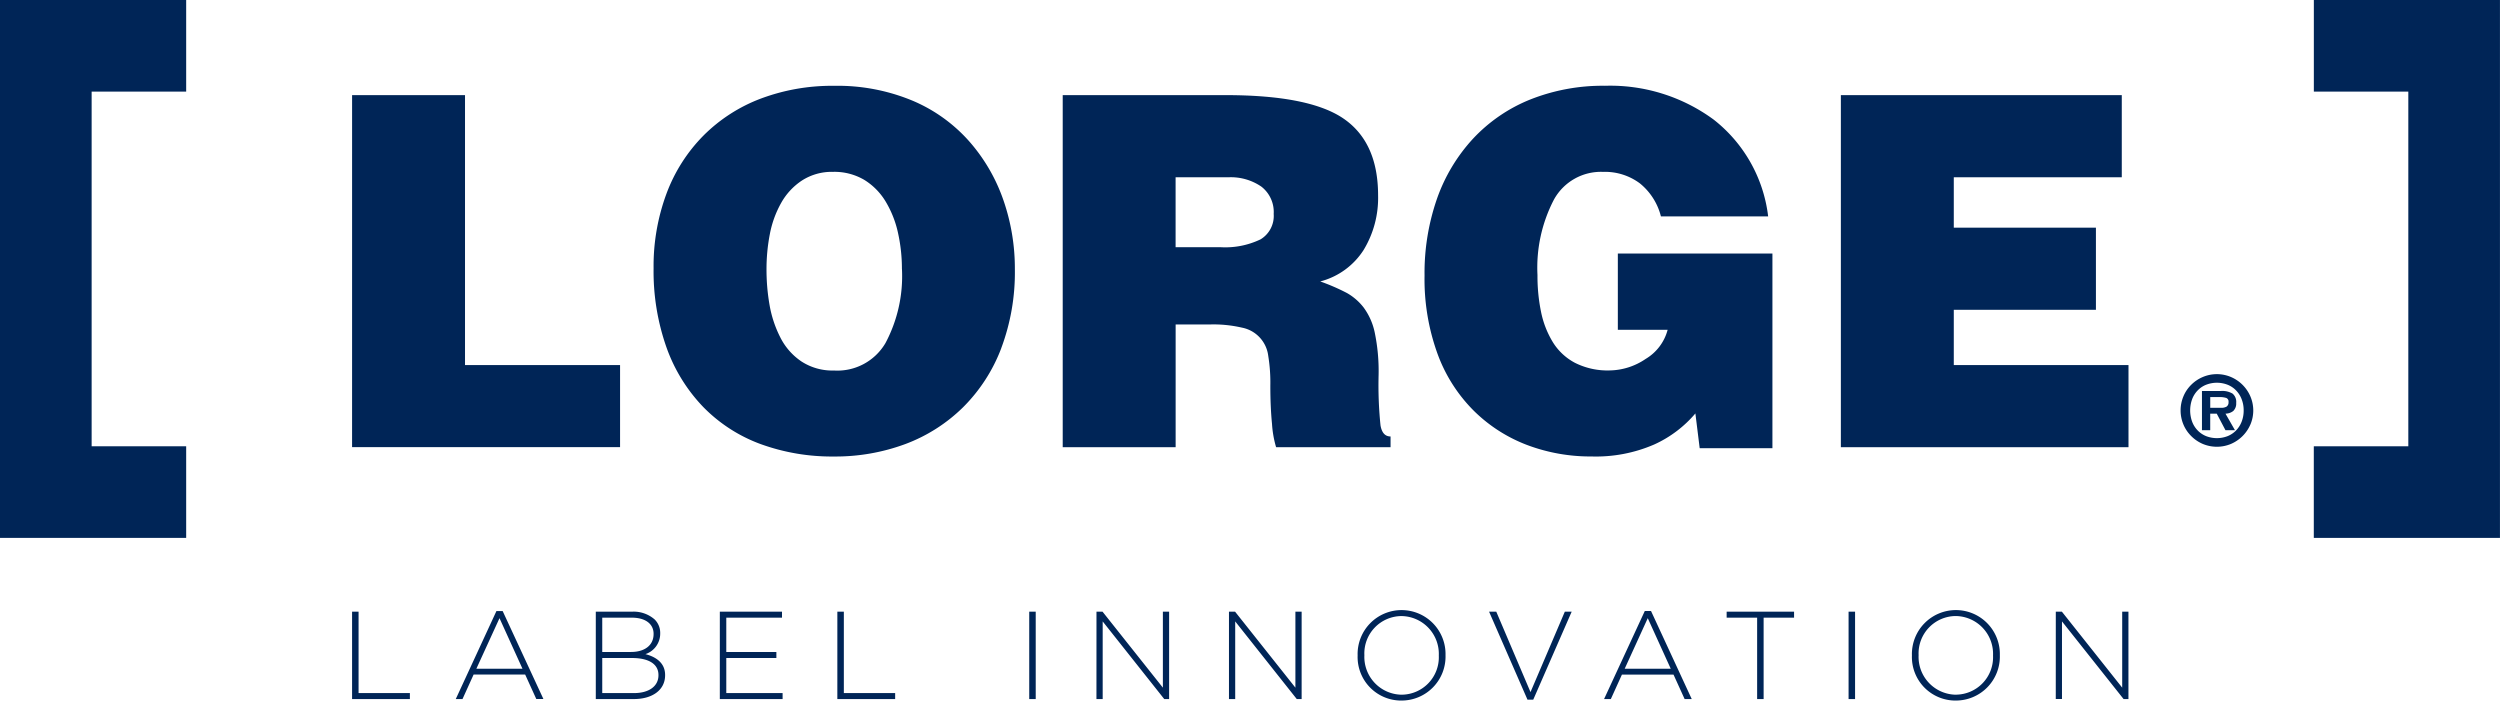
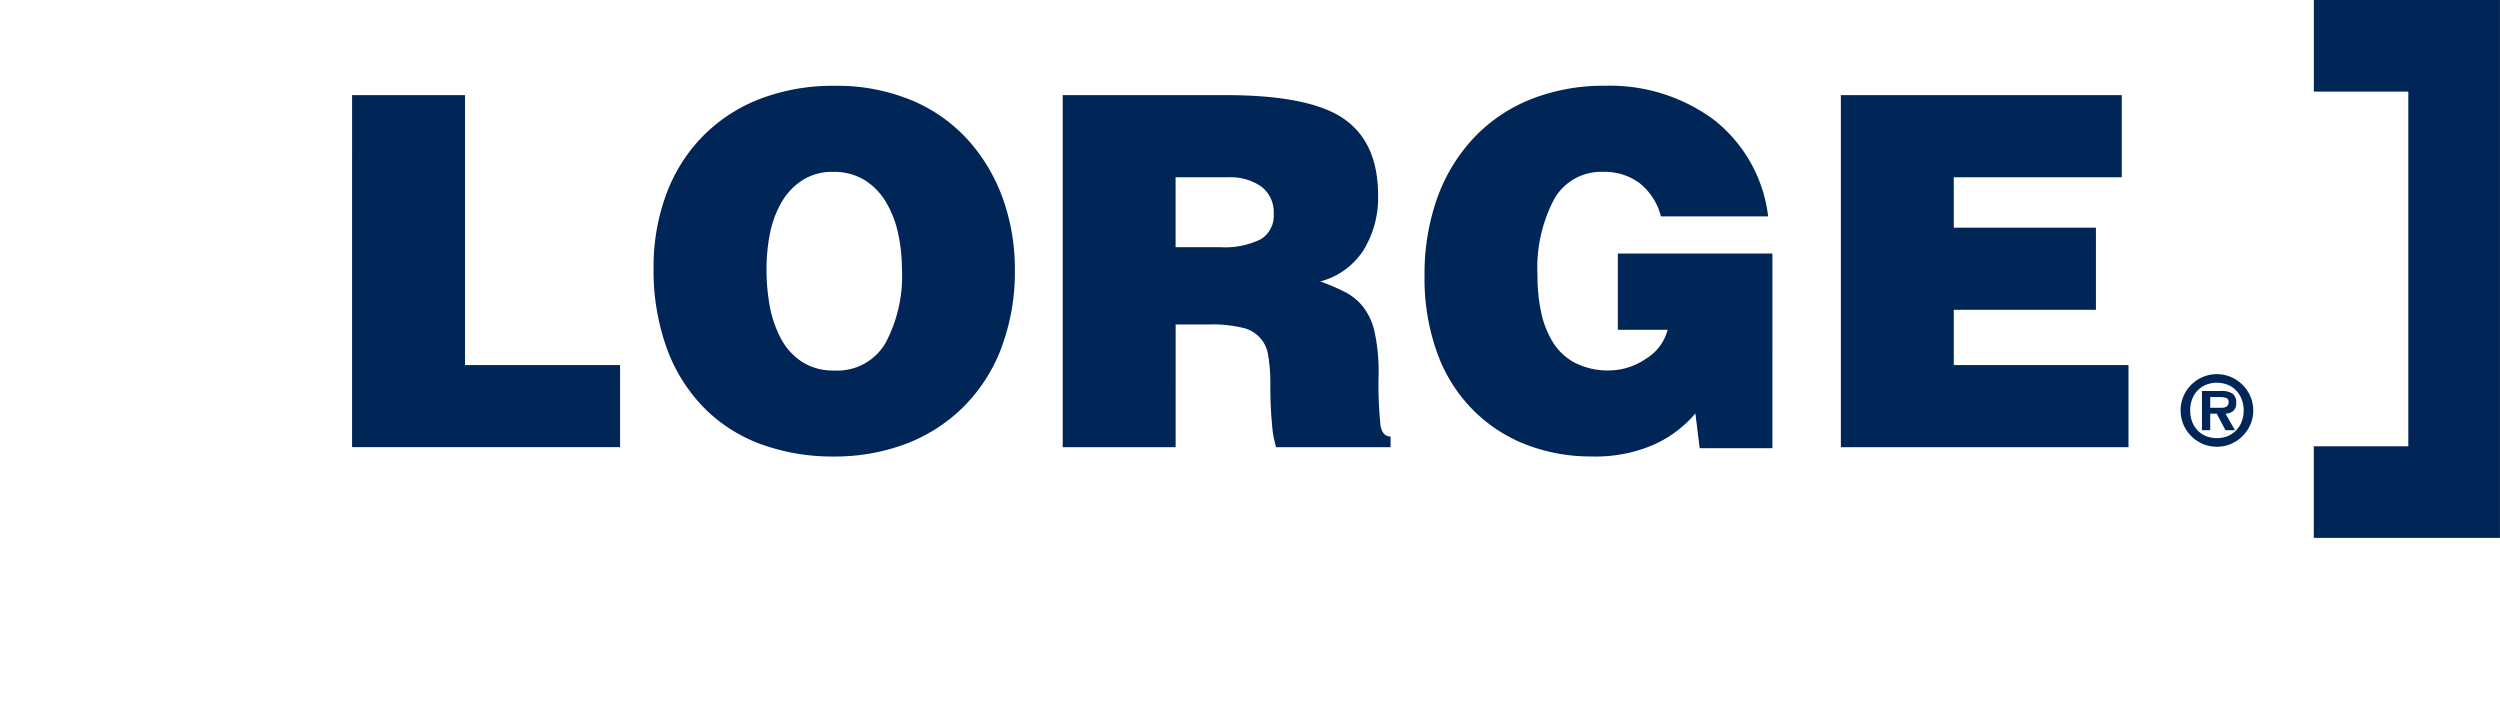
<svg xmlns="http://www.w3.org/2000/svg" id="LOGO_LORGE" data-name="LOGO LORGE" width="236.886" height="66.381" viewBox="0 0 236.886 66.381">
-   <path id="Tracé_1051" data-name="Tracé 1051" d="M74.928,52.842h.615V44.564h-.615Zm6.369,0h.591V45.485l5.833,7.357h.462V44.563h-.591v7.2l-5.718-7.2H81.3Zm12.557,0h.591V45.485l5.833,7.357h.462V44.563h-.591v7.2l-5.716-7.2h-.579Zm16.344.142a4.166,4.166,0,0,0,4.176-4.282v-.024a4.166,4.166,0,1,0-8.329.024v.024a4.126,4.126,0,0,0,4.153,4.259m.024-.555a3.583,3.583,0,0,1-3.538-3.727v-.024a3.544,3.544,0,0,1,3.514-3.7,3.586,3.586,0,0,1,3.539,3.726v.024a3.546,3.546,0,0,1-3.515,3.7m11.918.471h.546l3.642-8.337h-.65l-3.252,7.62-3.244-7.62H118.5Zm7.257-.058h.641l1.052-2.319h4.887l1.053,2.319h.674L133.846,44.5h-.591Zm1.954-2.873,2.186-4.791,2.178,4.791ZM143.9,52.842h.615V45.13H147.4v-.567h-6.389v.567H143.9Zm8.665,0h.615V44.564h-.615Zm10.154.142a4.167,4.167,0,0,0,4.179-4.282v-.024a4.167,4.167,0,1,0-8.331.024v.024a4.126,4.126,0,0,0,4.153,4.259m.024-.555A3.583,3.583,0,0,1,159.2,48.7v-.024a3.544,3.544,0,0,1,3.514-3.7,3.584,3.584,0,0,1,3.539,3.726v.024a3.545,3.545,0,0,1-3.515,3.7m9.459.413h.589V45.485l5.837,7.357h.46V44.563h-.591v7.2l-5.715-7.2H172.2Z" transform="translate(22.596 13.396)" fill="#002557" />
-   <path id="Tracé_1052" data-name="Tracé 1052" d="M25.631,52.823h5.477v-.567H26.246V44.545h-.615Zm9.825,0h.638L37.147,50.5h4.885l1.054,2.319h.675L39.9,44.486h-.592Zm1.952-2.875L39.6,45.159l2.177,4.789Zm11.316,2.875h3.6c1.785,0,2.968-.875,2.968-2.258v-.024c0-1.147-.873-1.717-1.868-1.975A2.047,2.047,0,0,0,54.828,46.6v-.024a1.784,1.784,0,0,0-.532-1.3,3.013,3.013,0,0,0-2.154-.732H48.724ZM54.2,46.661c0,1.1-.887,1.7-2.131,1.7H49.336V45.11H52.13c1.327,0,2.07.617,2.07,1.527Zm.462,3.881v.024c0,1.041-.9,1.691-2.32,1.691H49.336V48.933h2.806c1.633,0,2.52.591,2.52,1.609m5.814,2.281h5.949v-.567H61.089V48.933h4.746v-.567H61.089V45.11h5.279v-.565H60.477Zm11.136,0h5.478v-.567H72.228V44.545h-.615Z" transform="translate(7.73 13.416)" fill="#002557" />
  <path id="Tracé_1053" data-name="Tracé 1053" d="M205.508,38.337a3.4,3.4,0,0,0,0-2.651,3.5,3.5,0,0,0-1.848-1.848,3.418,3.418,0,0,0-2.663,0,3.472,3.472,0,0,0-1.1.74,3.309,3.309,0,0,0-.74,1.1,3.458,3.458,0,0,0,0,2.657,3.375,3.375,0,0,0,.74,1.1,3.47,3.47,0,0,0,1.1.746,3.46,3.46,0,0,0,2.663,0,3.515,3.515,0,0,0,1.848-1.849m-.641-1.327a2.875,2.875,0,0,1-.187,1.055,2.468,2.468,0,0,1-.525.835,2.343,2.343,0,0,1-.808.546,2.817,2.817,0,0,1-2.037,0,2.31,2.31,0,0,1-.808-.546,2.425,2.425,0,0,1-.522-.835,3.131,3.131,0,0,1,0-2.106,2.408,2.408,0,0,1,.522-.836,2.276,2.276,0,0,1,.808-.545,2.817,2.817,0,0,1,2.037,0,2.308,2.308,0,0,1,.808.545,2.45,2.45,0,0,1,.525.836,2.861,2.861,0,0,1,.187,1.051m-.963.028a.959.959,0,0,0,.255-.736,1.023,1.023,0,0,0-.344-.884,1.9,1.9,0,0,0-1.1-.249h-1.8v3.713h.783V37.311h.618l.828,1.571h.9l-.9-1.571a1.209,1.209,0,0,0,.762-.272m-.474-.836a.478.478,0,0,1-.176.436.95.95,0,0,1-.532.117H201.7V35.74h.845a2.1,2.1,0,0,1,.669.082.359.359,0,0,1,.22.381M166.7,40.491h27.254V32.707H177.4V27.47h13.468V19.686H177.4V14.915h15.918V7.13H166.7Zm-13.377.094h6.892V22.142H145.567v7.227h4.718a4.563,4.563,0,0,1-2.086,2.759,6.2,6.2,0,0,1-3.4,1.088,6.869,6.869,0,0,1-3.287-.717,5.448,5.448,0,0,1-2.108-1.969,8.876,8.876,0,0,1-1.111-2.851,16.85,16.85,0,0,1-.34-3.5,13.948,13.948,0,0,1,1.563-7.158,5.082,5.082,0,0,1,4.649-2.619,5.53,5.53,0,0,1,3.492,1.09,5.866,5.866,0,0,1,1.993,3.128h10.16a13.683,13.683,0,0,0-5.171-9.177,16.552,16.552,0,0,0-10.294-3.2,18.575,18.575,0,0,0-7.073,1.3,15.123,15.123,0,0,0-5.418,3.707,16.338,16.338,0,0,0-3.424,5.7,21.409,21.409,0,0,0-1.178,7.273,20.711,20.711,0,0,0,1.246,7.462,14.753,14.753,0,0,0,3.47,5.4A14.489,14.489,0,0,0,137.02,40.3a17,17,0,0,0,6.054,1.068,13.88,13.88,0,0,0,5.941-1.135,11.151,11.151,0,0,0,3.9-2.943Zm-40.129-.094h10.838V39.473c-.515,0-.831-.349-.952-1.044a37.217,37.217,0,0,1-.181-4.795,17.918,17.918,0,0,0-.362-3.986,6.09,6.09,0,0,0-1.066-2.408,5.314,5.314,0,0,0-1.586-1.366,19.4,19.4,0,0,0-2.517-1.09,6.95,6.95,0,0,0,4.1-2.965,9.493,9.493,0,0,0,1.382-5.189q0-5.006-3.241-7.254T108.384,7.13H92.967V40.491h10.7V28.86h3.265a11.947,11.947,0,0,1,3.014.3,3.1,3.1,0,0,1,2.494,2.663,15.745,15.745,0,0,1,.2,2.826q0,2.041.159,3.638a9.929,9.929,0,0,0,.386,2.2m-.227-22.1a2.591,2.591,0,0,1-1.247,2.41,7.724,7.724,0,0,1-3.83.74h-4.218V14.915h4.988a5.12,5.12,0,0,1,3.13.878,3.041,3.041,0,0,1,1.177,2.6M87.142,31.108a20.467,20.467,0,0,0,1.291-7.485,19.778,19.778,0,0,0-1.067-6.486,16.668,16.668,0,0,0-3.219-5.583,14.915,14.915,0,0,0-5.394-3.892,18.506,18.506,0,0,0-7.46-1.415,19.222,19.222,0,0,0-6.916,1.205,15.3,15.3,0,0,0-5.44,3.5,15.472,15.472,0,0,0-3.515,5.514A19.74,19.74,0,0,0,54.2,23.532a21.686,21.686,0,0,0,1.224,7.507,15.718,15.718,0,0,0,3.494,5.653,14.677,14.677,0,0,0,5.418,3.5,19.741,19.741,0,0,0,6.96,1.18,19.042,19.042,0,0,0,6.757-1.18,15.537,15.537,0,0,0,5.463-3.477,15.771,15.771,0,0,0,3.629-5.606m-9.41-7.485a13.49,13.49,0,0,1-1.563,7,5.283,5.283,0,0,1-4.875,2.6,5.371,5.371,0,0,1-3.084-.857,5.974,5.974,0,0,1-2-2.271,10.83,10.83,0,0,1-1.02-3.057,19.382,19.382,0,0,1-.293-3.407,17.4,17.4,0,0,1,.316-3.335,9.706,9.706,0,0,1,1.066-2.942,6.139,6.139,0,0,1,1.972-2.132A5.217,5.217,0,0,1,71.2,14.4a5.575,5.575,0,0,1,2.971.764,6.1,6.1,0,0,1,2.04,2.086,9.791,9.791,0,0,1,1.156,2.966,15.721,15.721,0,0,1,.364,3.4m-52.1,16.868H51.024V32.707H36.332V7.13h-10.7Z" transform="translate(7.73 1.884)" fill="#002557" />
-   <path id="Tracé_1054" data-name="Tracé 1054" d="M0,0V50.967H17.641v-8.68H8.683V8.68h8.958V0Z" fill="#002557" />
  <path id="Tracé_1055" data-name="Tracé 1055" d="M168.448,0V8.68H177.4V42.288h-8.956v8.68h17.639V0Z" transform="translate(50.799)" fill="#002557" />
</svg>